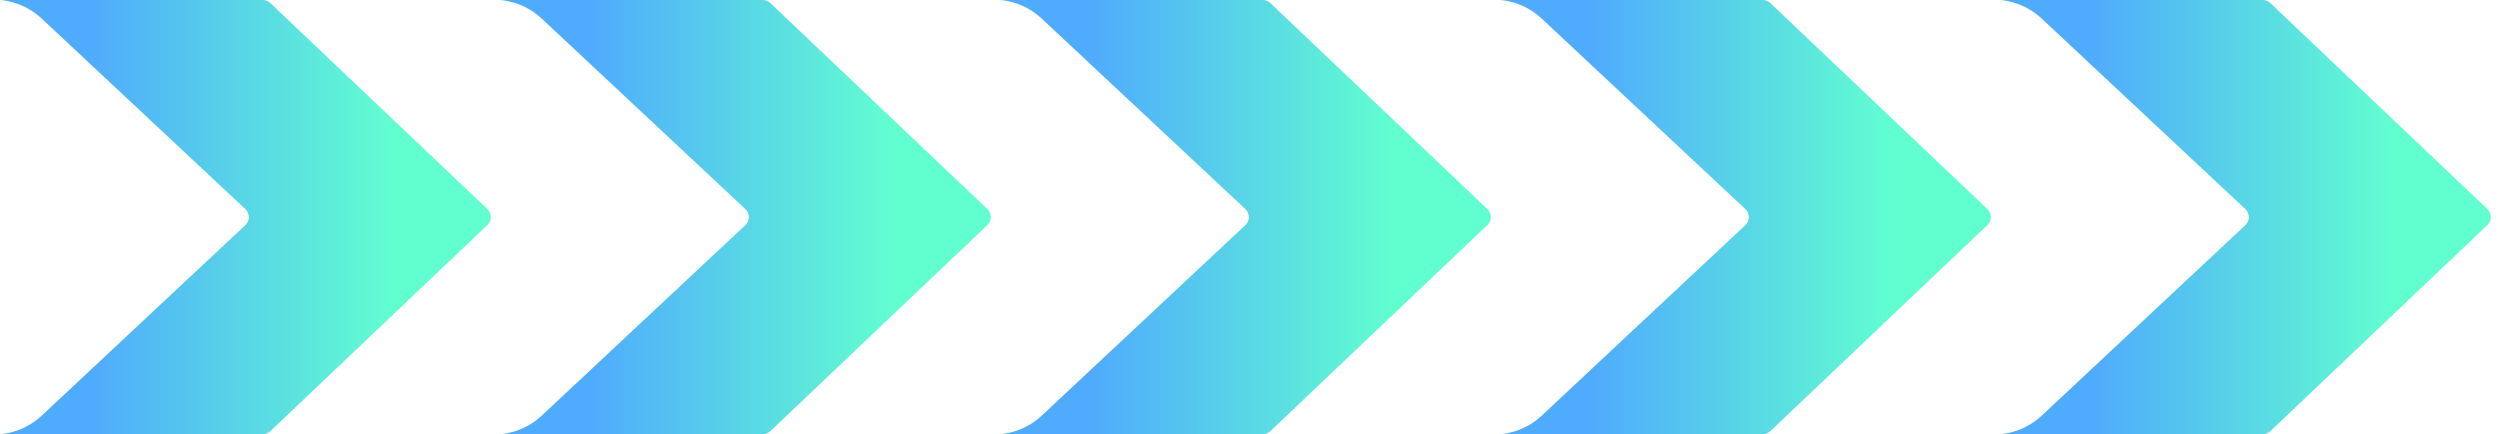
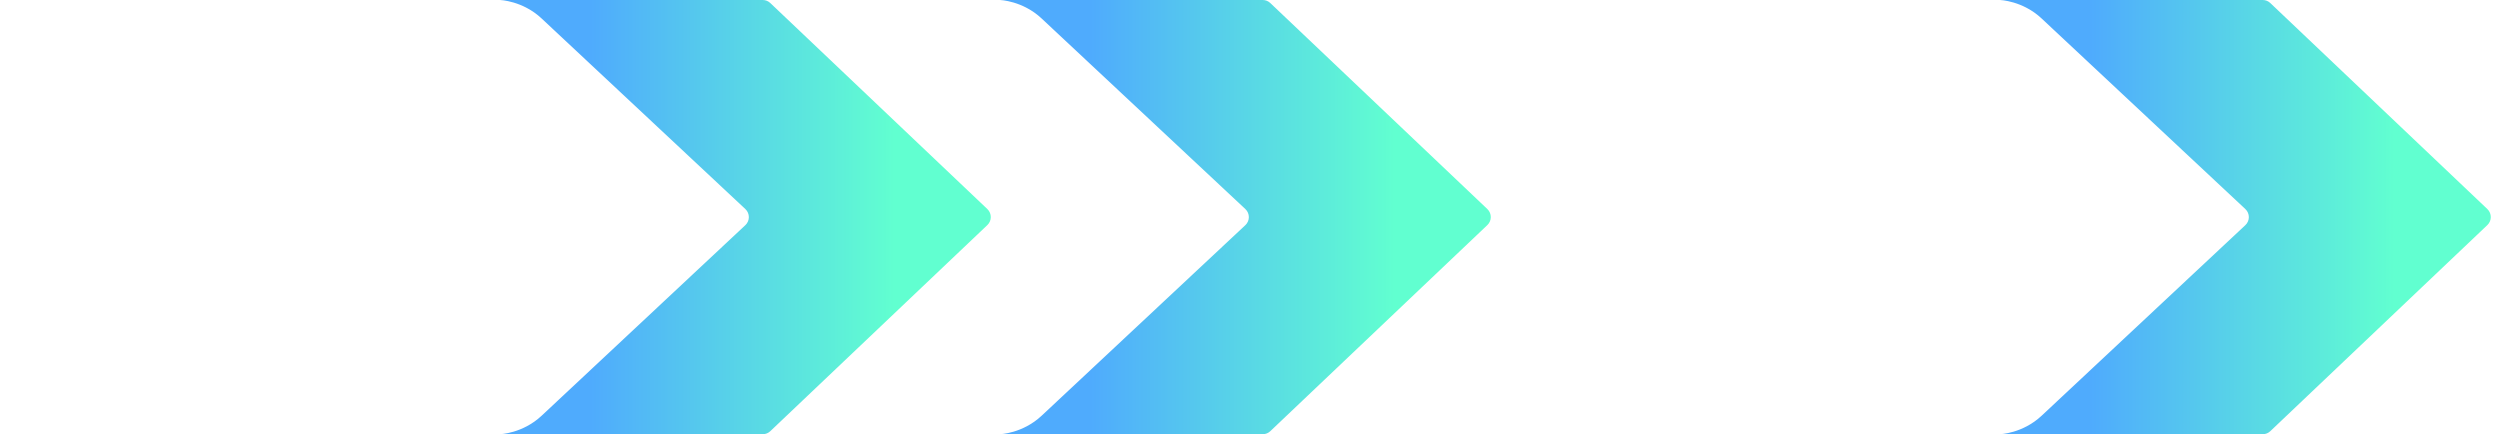
<svg xmlns="http://www.w3.org/2000/svg" width="190" height="33" viewBox="0 0 190 33" fill="none">
  <g clip-path="url(#clip0_2114_11405)">
-     <path d="M20.54 0.228C20.386 0.082 20.182 0 19.971 0H0C0 0 1.721 0.057 3.152 1.395L18.646 15.888C19.001 16.22 19.001 16.783 18.646 17.112L3.152 31.605C1.721 32.943 0 33 0 33H19.971C20.182 33 20.386 32.918 20.54 32.772L37.039 17.106C37.387 16.777 37.387 16.22 37.039 15.888L20.54 0.228Z" fill="url(#paint0_linear_2114_11405)" />
    <path d="M58.54 0.228C58.386 0.082 58.182 0 57.971 0H38C38 0 39.721 0.057 41.152 1.395L56.647 15.888C57.001 16.22 57.001 16.783 56.647 17.112L41.152 31.605C39.721 32.943 38 33 38 33H57.971C58.182 33 58.386 32.918 58.54 32.772L75.039 17.106C75.387 16.777 75.387 16.22 75.039 15.888L58.54 0.228Z" fill="url(#paint1_linear_2114_11405)" />
    <path d="M96.54 0.228C96.386 0.082 96.182 0 95.971 0H76C76 0 77.721 0.057 79.152 1.395L94.647 15.888C95.001 16.22 95.001 16.783 94.647 17.112L79.152 31.605C77.721 32.943 76 33 76 33H95.971C96.182 33 96.386 32.918 96.54 32.772L113.039 17.106C113.387 16.777 113.387 16.22 113.039 15.888L96.54 0.228Z" fill="url(#paint2_linear_2114_11405)" />
-     <path d="M134.54 0.228C134.386 0.082 134.182 0 133.971 0H114C114 0 115.721 0.057 117.152 1.395L132.646 15.888C133.001 16.22 133.001 16.783 132.646 17.112L117.152 31.605C115.721 32.943 114 33 114 33H133.971C134.182 33 134.386 32.918 134.54 32.772L151.039 17.106C151.387 16.777 151.387 16.22 151.039 15.888L134.54 0.228Z" fill="url(#paint3_linear_2114_11405)" />
    <path d="M172.54 0.228C172.386 0.082 172.182 0 171.971 0H152C152 0 153.721 0.057 155.152 1.395L170.646 15.888C171.001 16.22 171.001 16.783 170.646 17.112L155.152 31.605C153.721 32.943 152 33 152 33H171.971C172.182 33 172.386 32.918 172.54 32.772L189.039 17.106C189.387 16.777 189.387 16.22 189.039 15.888L172.54 0.228Z" fill="url(#paint4_linear_2114_11405)" />
  </g>
  <defs>
    <linearGradient id="paint0_linear_2114_11405" x1="6.888" y1="16.502" x2="29.987" y2="16.502" gradientUnits="userSpaceOnUse">
      <stop stop-color="#4FABFD" />
      <stop offset="1" stop-color="#61FFD0" />
    </linearGradient>
    <linearGradient id="paint1_linear_2114_11405" x1="44.888" y1="16.502" x2="67.987" y2="16.502" gradientUnits="userSpaceOnUse">
      <stop stop-color="#4FABFD" />
      <stop offset="1" stop-color="#61FFD0" />
    </linearGradient>
    <linearGradient id="paint2_linear_2114_11405" x1="82.888" y1="16.502" x2="105.987" y2="16.502" gradientUnits="userSpaceOnUse">
      <stop stop-color="#4FABFD" />
      <stop offset="1" stop-color="#61FFD0" />
    </linearGradient>
    <linearGradient id="paint3_linear_2114_11405" x1="120.888" y1="16.502" x2="143.987" y2="16.502" gradientUnits="userSpaceOnUse">
      <stop stop-color="#4FABFD" />
      <stop offset="1" stop-color="#61FFD0" />
    </linearGradient>
    <linearGradient id="paint4_linear_2114_11405" x1="158.888" y1="16.502" x2="181.987" y2="16.502" gradientUnits="userSpaceOnUse">
      <stop stop-color="#4FABFD" />
      <stop offset="1" stop-color="#61FFD0" />
    </linearGradient>
    <clipPath id="clip0_2114_11405">
      <rect width="190" height="33" fill="white" />
    </clipPath>
  </defs>
</svg>